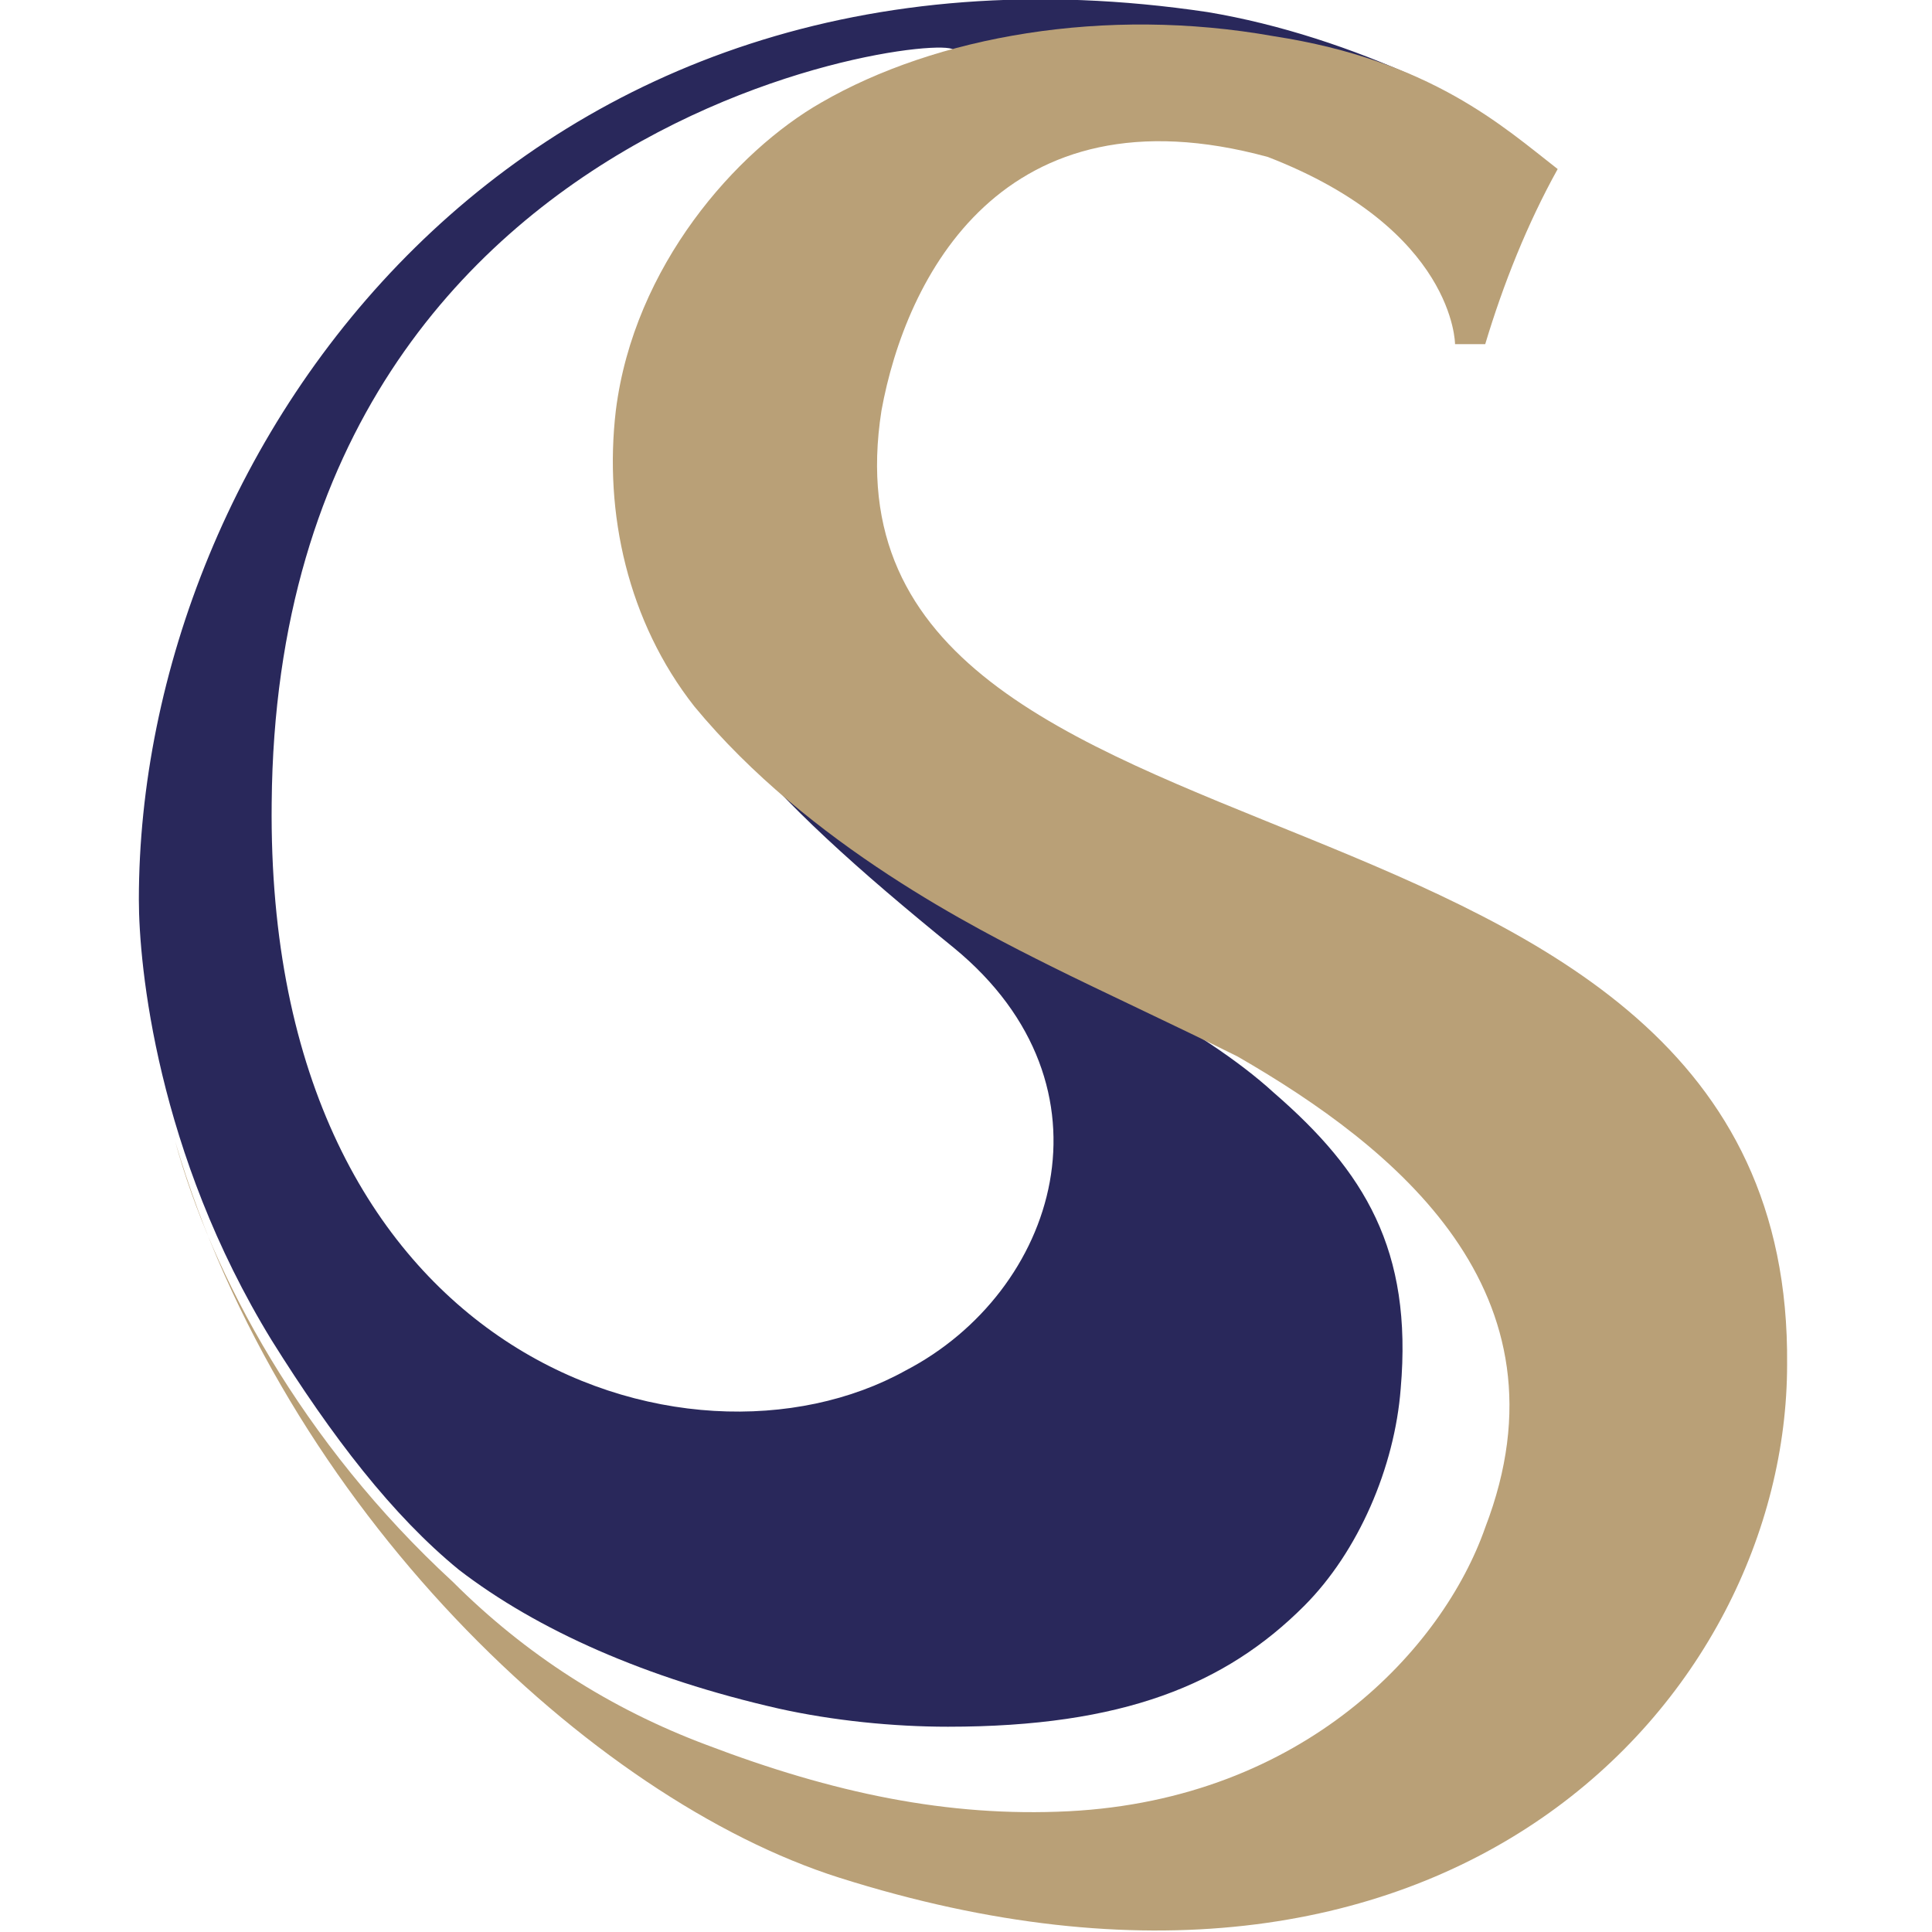
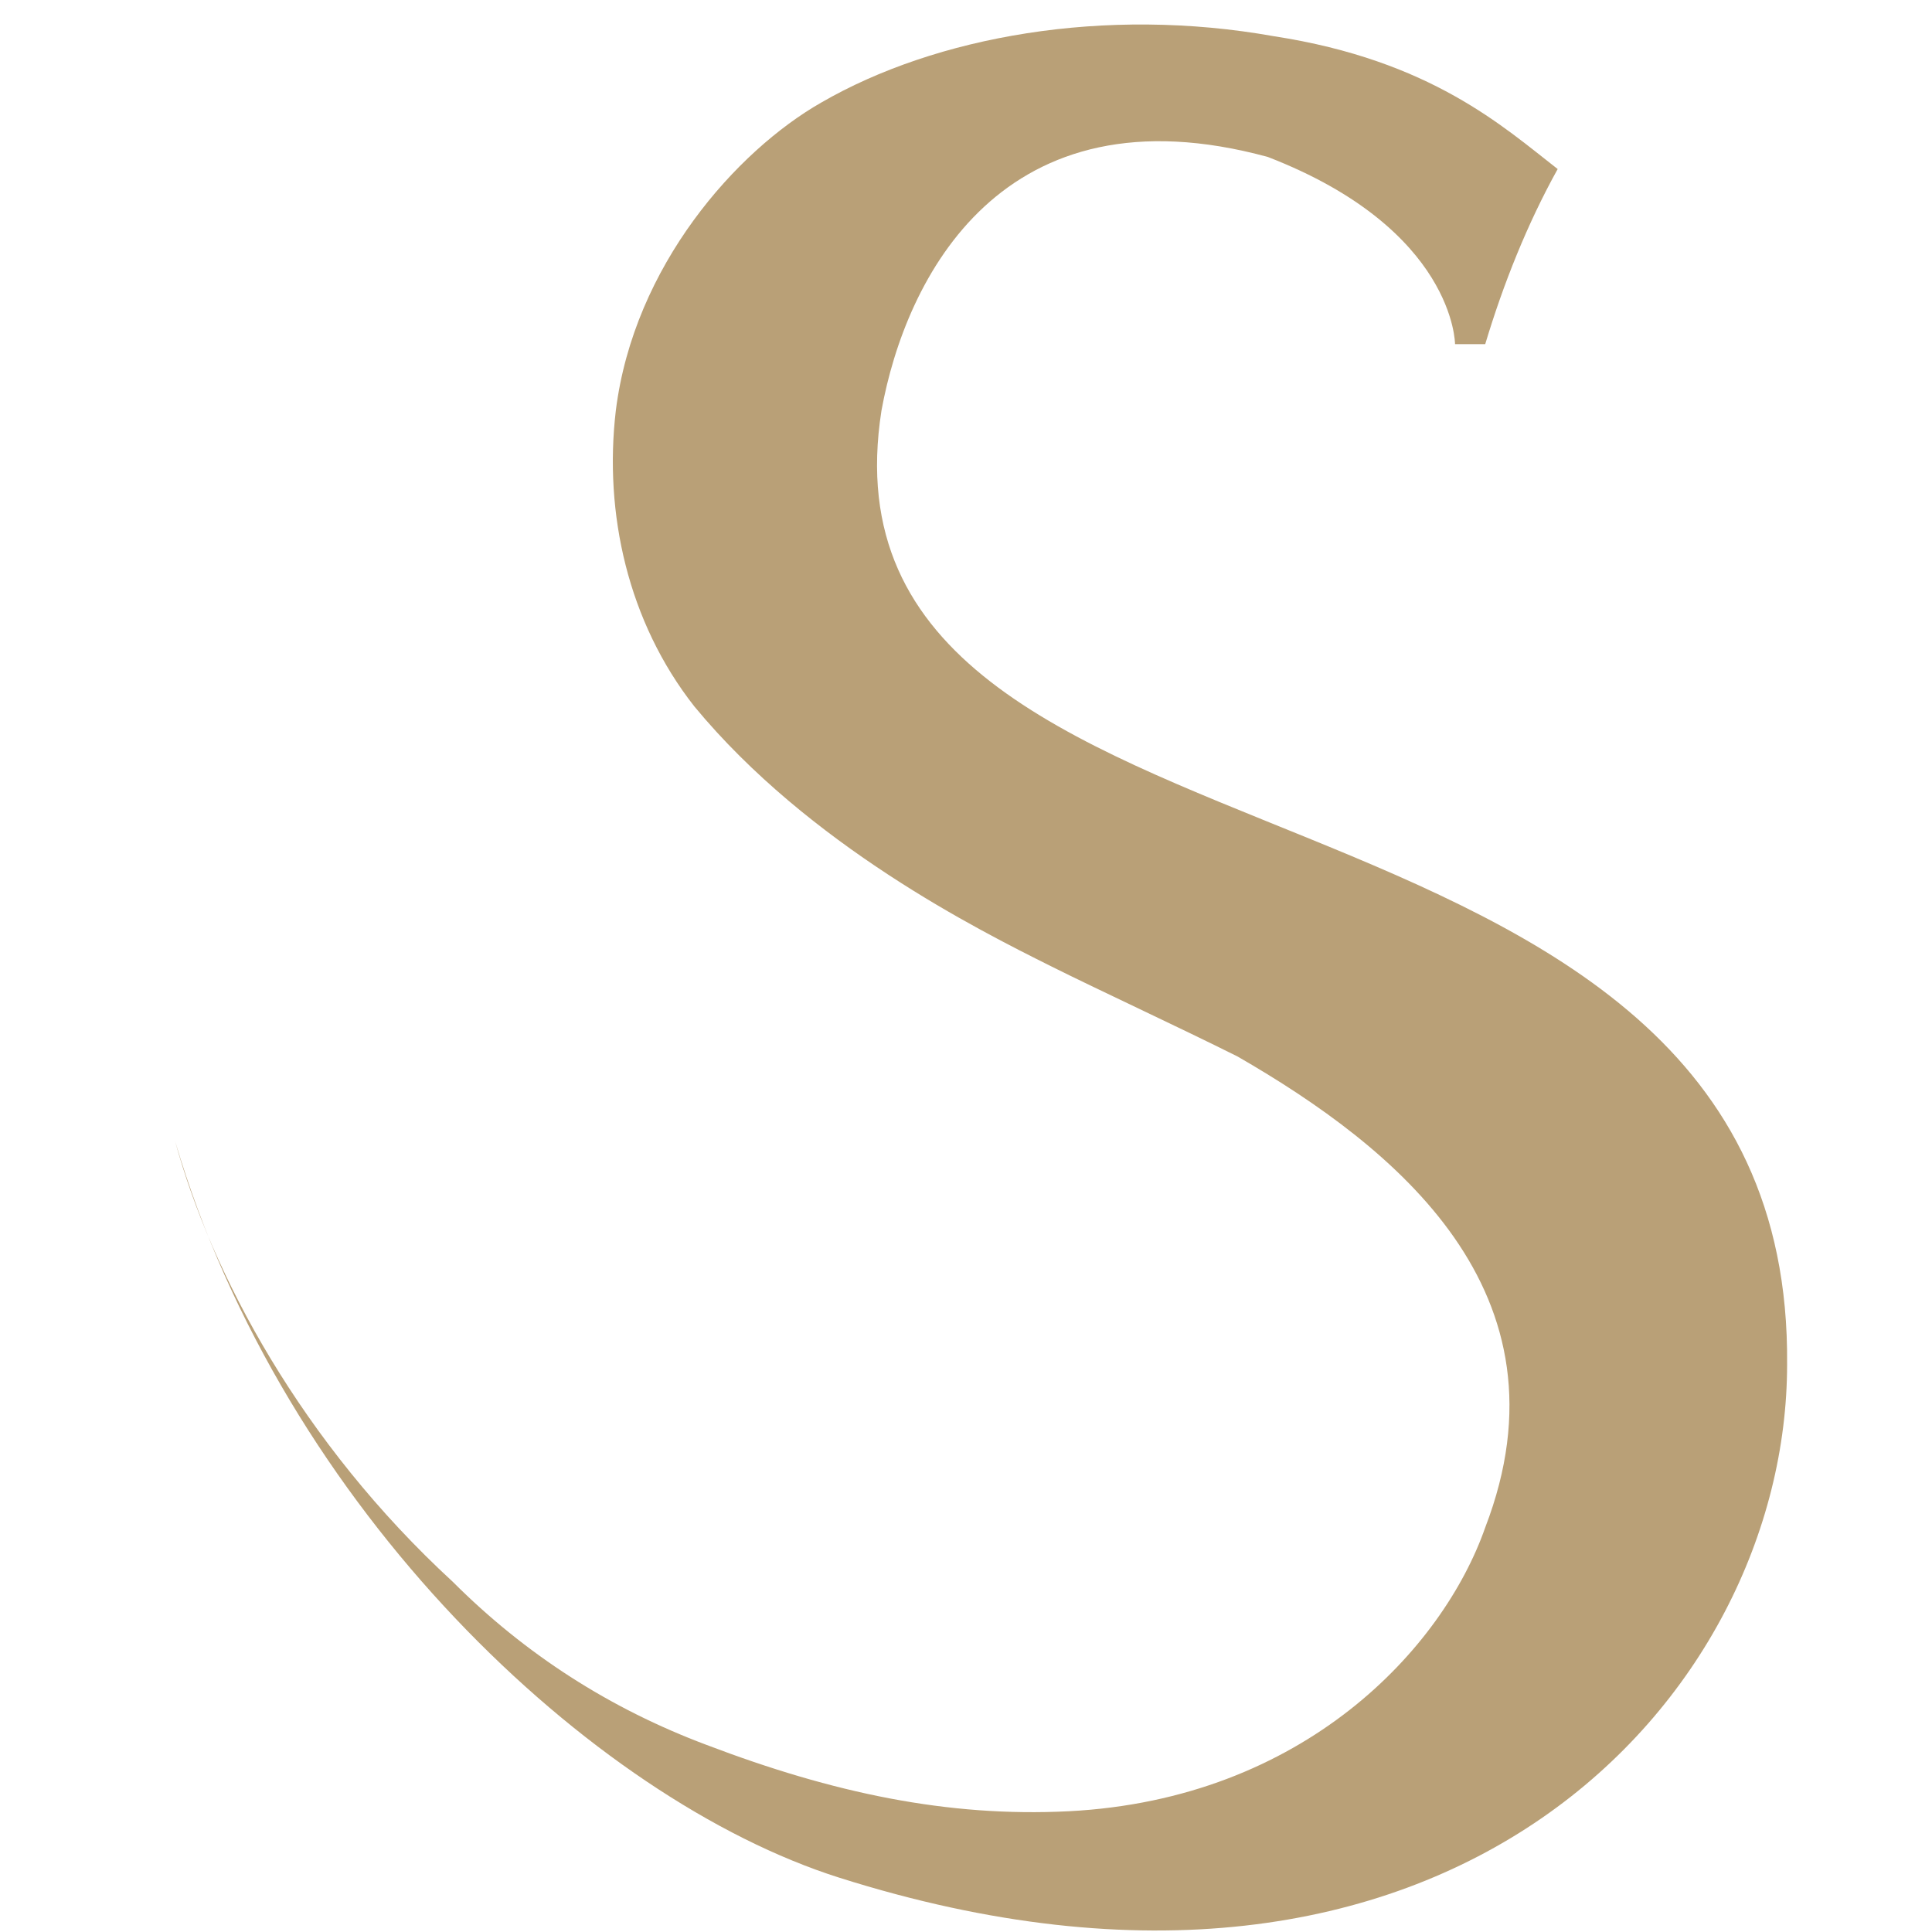
<svg xmlns="http://www.w3.org/2000/svg" viewBox="0 0 32 32" xml:space="preserve">
-   <path fill="#29285B" d="M15.5.9c-3.6 1.2-5.6 5.2-5.1 7.7.6 2.8 2.2 4.5 5.4 7.1 2.8 2.3 1.7 5.7-.8 7-3.6 2-10.6-.2-10.5-9.4C4.6 1.1 17 .4 15.7.9h-.2zM7.6 26c1.3 1 3.1 1.8 5.3 2.3.9.2 1.9.3 2.8.3 2.9 0 4.6-.7 5.9-2 .9-.9 1.5-2.3 1.6-3.6.2-2.3-.6-3.6-2.1-4.9-1.2-1.1-3.3-2.1-4.6-2.7-1.5-.8-5.4-3.2-5.9-6.9-.5-3.5 2.9-10.4 12.9-7.2C22.4.8 21.2.4 20 .2 8.6-1.5 2.3 7.4 2.3 14.9c0 1.1.3 4.2 2.2 7.3 1 1.6 2 2.9 3.1 3.8z" />
  <path fill="#B9A077" d="M14.6 6.8c.4-2.2 2-5.4 6.4-4.2 3.1 1.2 3.1 3.1 3.1 3.1h.5c.3-1 .7-2 1.2-2.9-.9-.7-2.1-1.8-4.7-2.2-2.8-.5-5.6 0-7.5 1.1-1.4.8-3.1 2.7-3.4 5.1-.2 1.7.2 3.5 1.3 4.9 1.9 2.3 4.7 3.7 5.9 4.3.8.4 2.1 1 3.1 1.5 2.6 1.5 5.6 3.9 4.1 7.8-.7 2-3 4.5-6.9 4.7-2 .1-3.9-.3-6-1.1-1.6-.6-3-1.5-4.2-2.7-2.5-2.3-4-5.1-4.6-7.3 1.8 6.1 6.9 10.9 11 12.2 10.1 3.2 15.7-3 15.7-8.5.1-10.5-16.3-7.5-15-15.8" />
</svg>